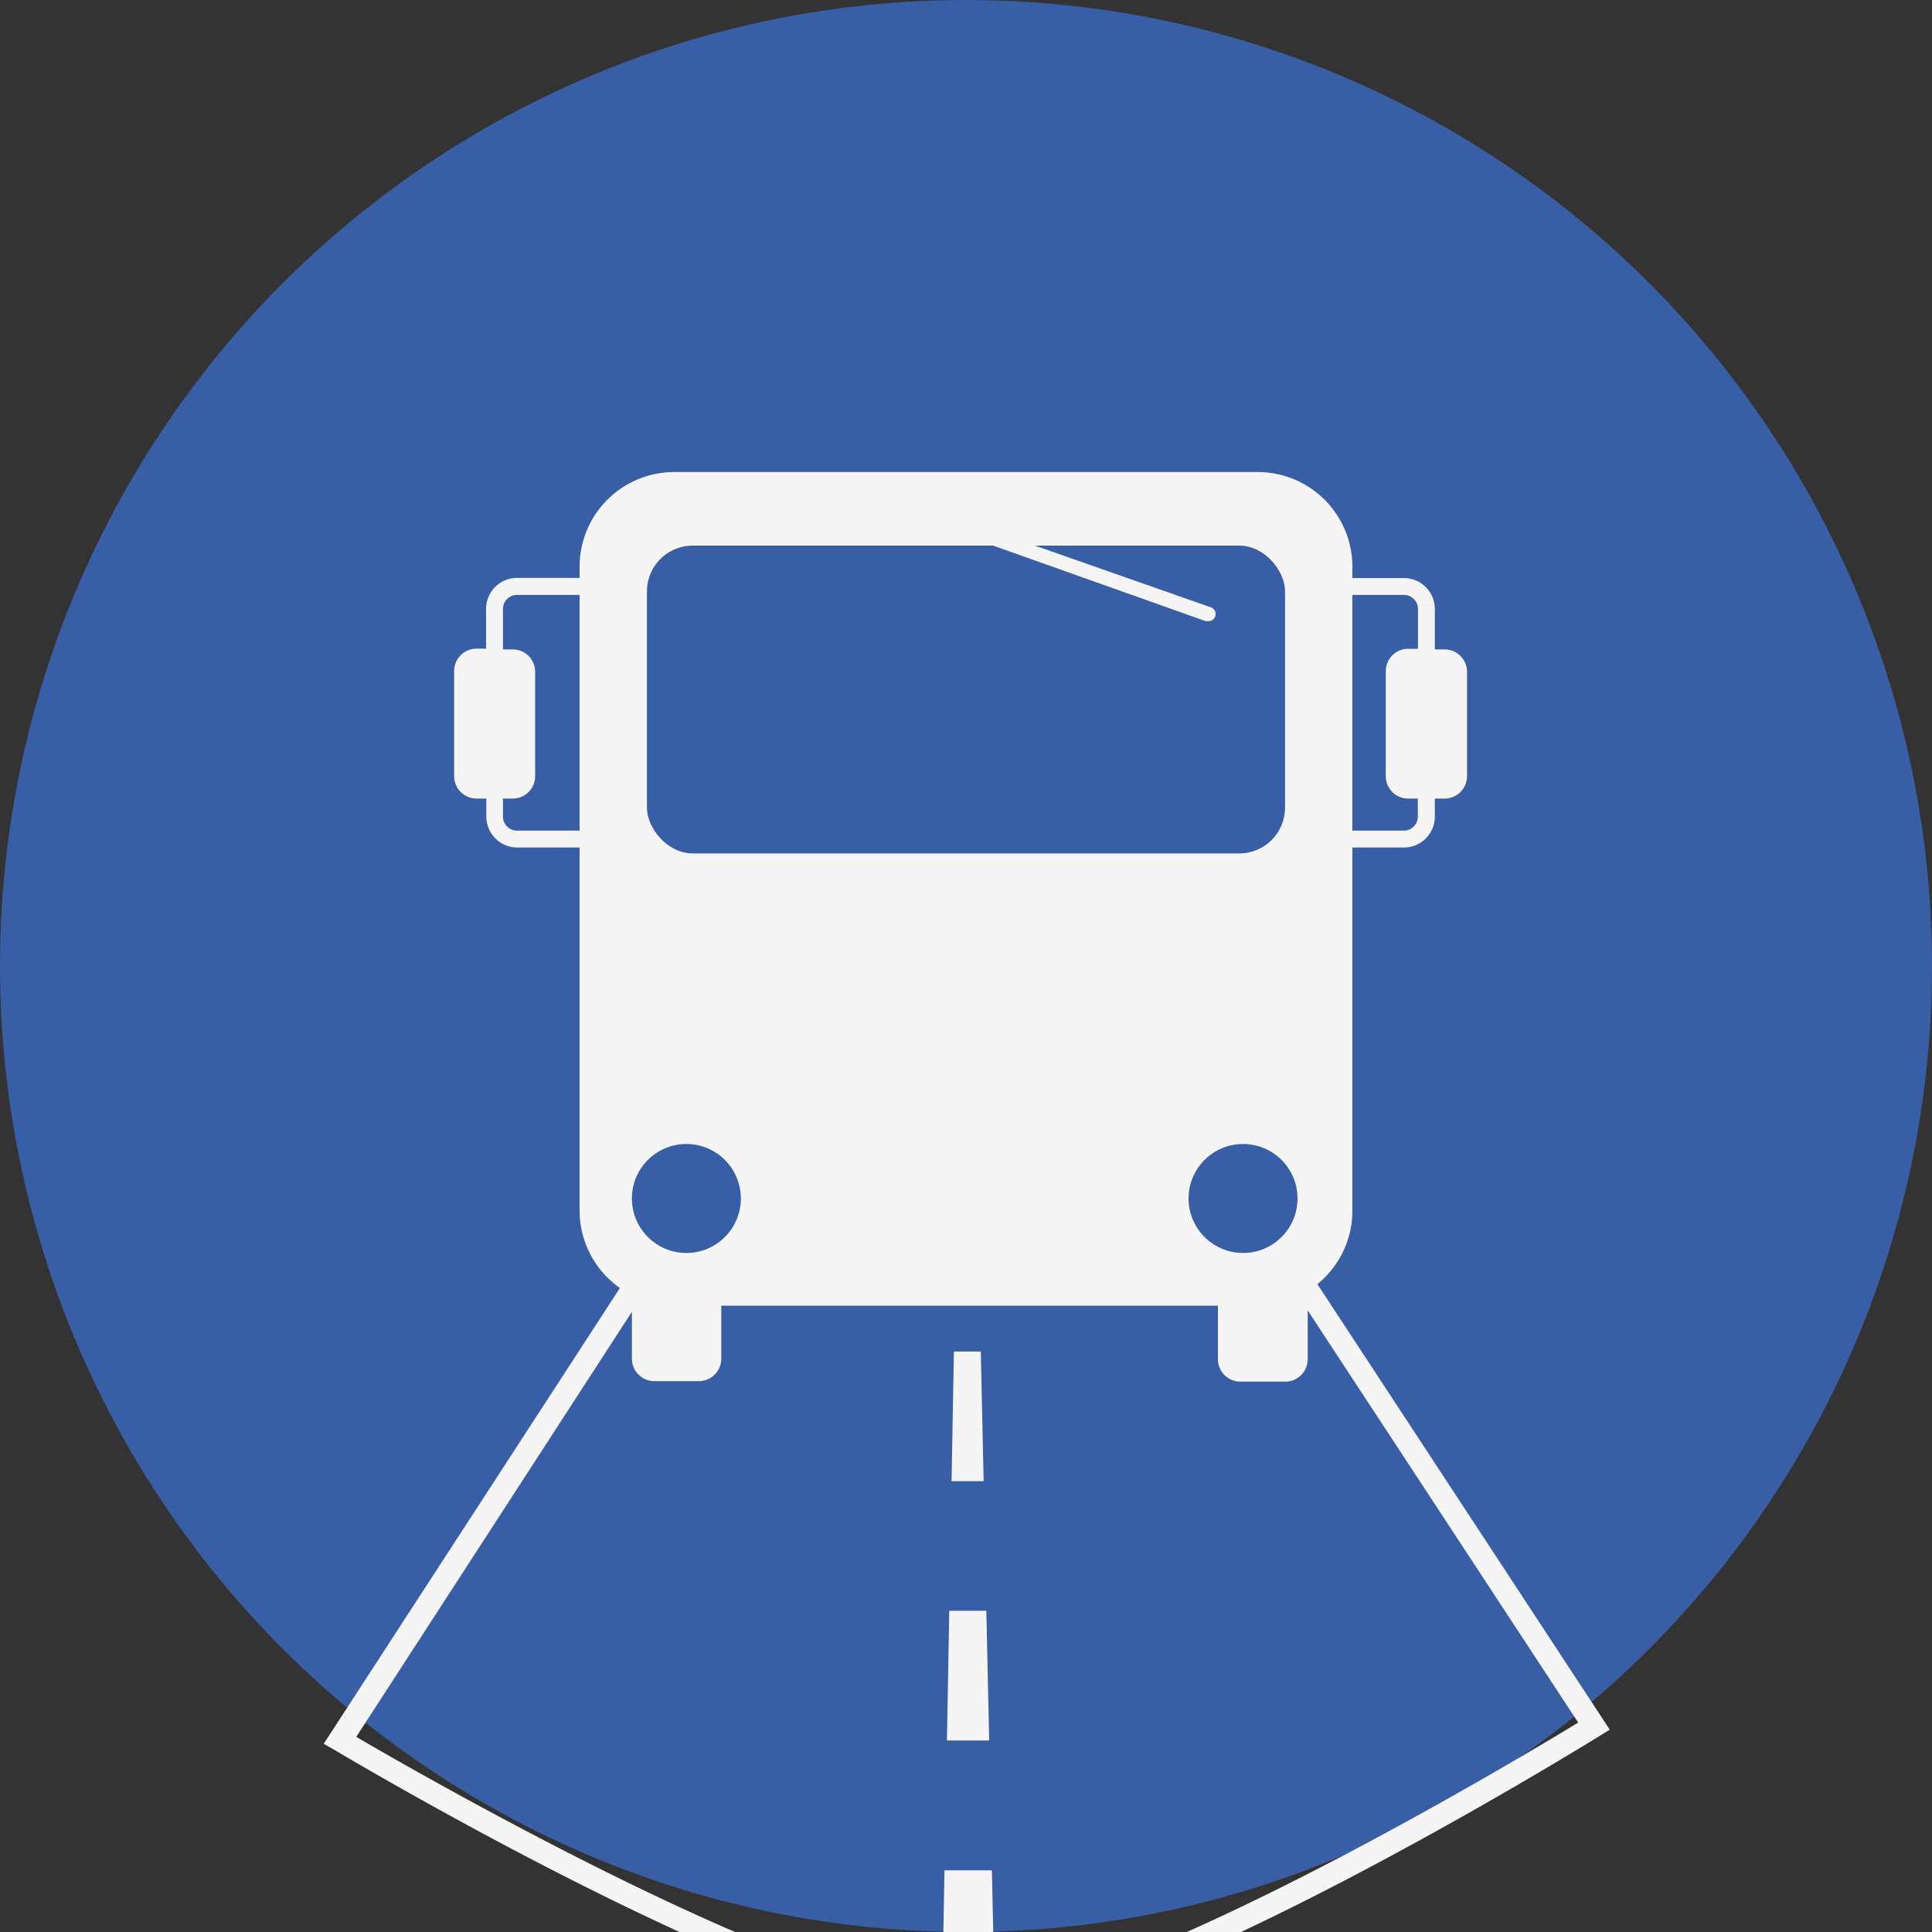
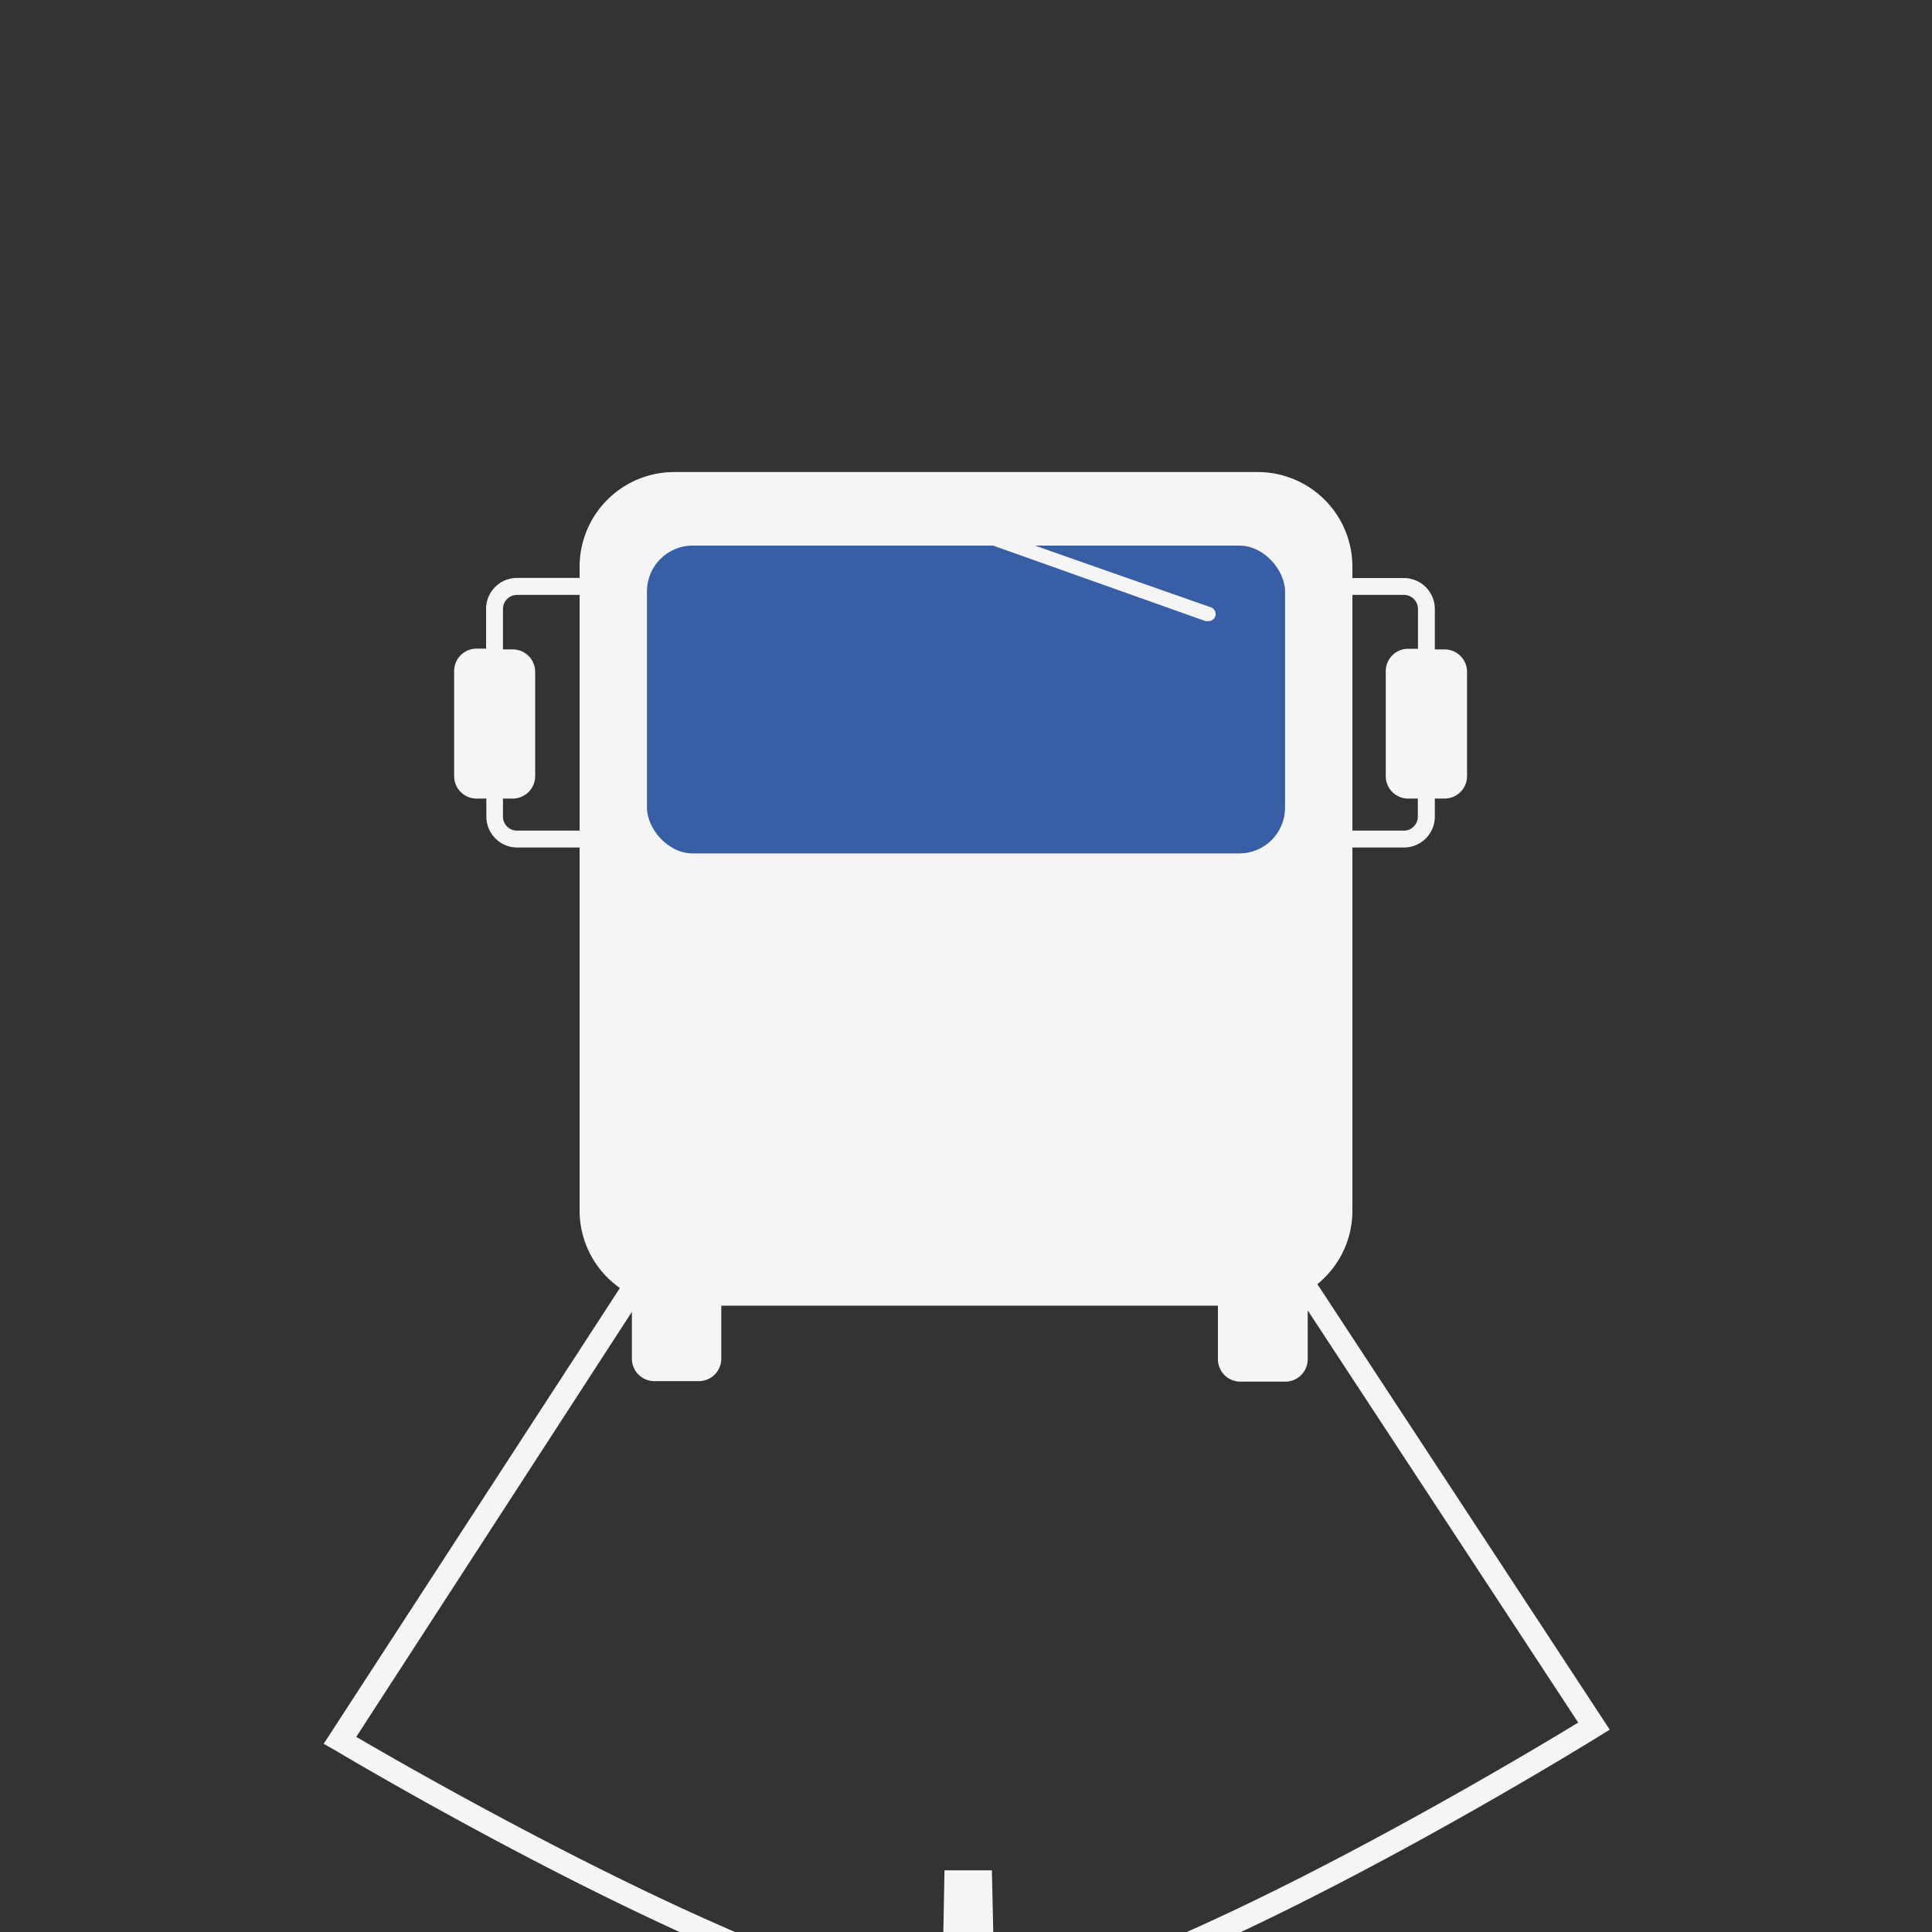
<svg xmlns="http://www.w3.org/2000/svg" viewBox="0 0 150 150">
  <rect x="0" y="0" width="150" height="150" fill="#333333" stroke="none" />
-   <circle fill="#385ea5" cx="75" cy="75" r="75" />
-   <path fill="whitesmoke" d="M76.8,135.13H73.52l0.18-10.07h2.88ZM76.37,115H73.88l0.18-10.07h2.09Z" />
  <polygon fill="whitesmoke" points="77.13 150.62 73.23 150.62 73.33 145.21 77.01 145.21 77.13 150.62" />
  <path fill="whitesmoke" d="M102.28,99.7A7.32,7.32,0,0,0,105,94V65.8h4a2.4,2.4,0,0,0,2.4-2.4V62h0.76a1.74,1.74,0,0,0,1.74-1.74v-8.1a1.74,1.74,0,0,0-1.74-1.74h-0.76V47.28a2.4,2.4,0,0,0-2.4-2.4h-4V44a7.35,7.35,0,0,0-7.35-7.35H52.38A7.35,7.35,0,0,0,45,44v0.87H40.14a2.4,2.4,0,0,0-2.4,2.4v3.09H37a1.74,1.74,0,0,0-1.74,1.74v8.1A1.74,1.74,0,0,0,37,62h0.76V63.4a2.4,2.4,0,0,0,2.4,2.4H45V94a7.34,7.34,0,0,0,3.13,6l-23,35.39L26,135.88c1.44,0.86,35.5,21.09,48.9,21.09H75c13.43-.13,47.77-21.31,49.22-22.21l0.76-.47ZM105,46.19h4a1.09,1.09,0,0,1,1.09,1.09v3.09h-0.76a1.74,1.74,0,0,0-1.74,1.74v8.1A1.74,1.74,0,0,0,109.32,62h0.76V63.4A1.09,1.09,0,0,1,109,64.49h-4V46.19ZM45,64.49H40.14a1.09,1.09,0,0,1-1.09-1.09V62h0.76a1.74,1.74,0,0,0,1.74-1.74v-8.1a1.74,1.74,0,0,0-1.74-1.74H39.05V47.28a1.09,1.09,0,0,1,1.09-1.09H45v18.3ZM75,155.23l-0.11.87v-0.87c-11.84,0-42-17.32-47.23-20.38l21.4-33v3.64a1.74,1.74,0,0,0,1.74,1.74h3.48A1.74,1.74,0,0,0,56,105.53v-4.16H94.56v4.16a1.74,1.74,0,0,0,1.74,1.74h3.49a1.74,1.74,0,0,0,1.74-1.74v-3.79l21,32C117.32,136.92,86.86,155.11,75,155.23Z" />
  <rect fill="#385ea5" height="23.9" rx="3.55" ry="3.55" width="49.54" x="50.23" y="42.36" />
-   <circle fill="#385ea5" cx="53.29" cy="93.05" r="4.23" />
-   <circle fill="#385ea5" cx="96.51" cy="93.05" r="4.23" />
  <path fill="whitesmoke" d="M93.77,48.22a0.55,0.55,0,0,1-.18,0L74.82,41.55a0.55,0.55,0,0,1,.37-1L94,47.15A0.55,0.55,0,0,1,93.77,48.22Z" />
</svg>